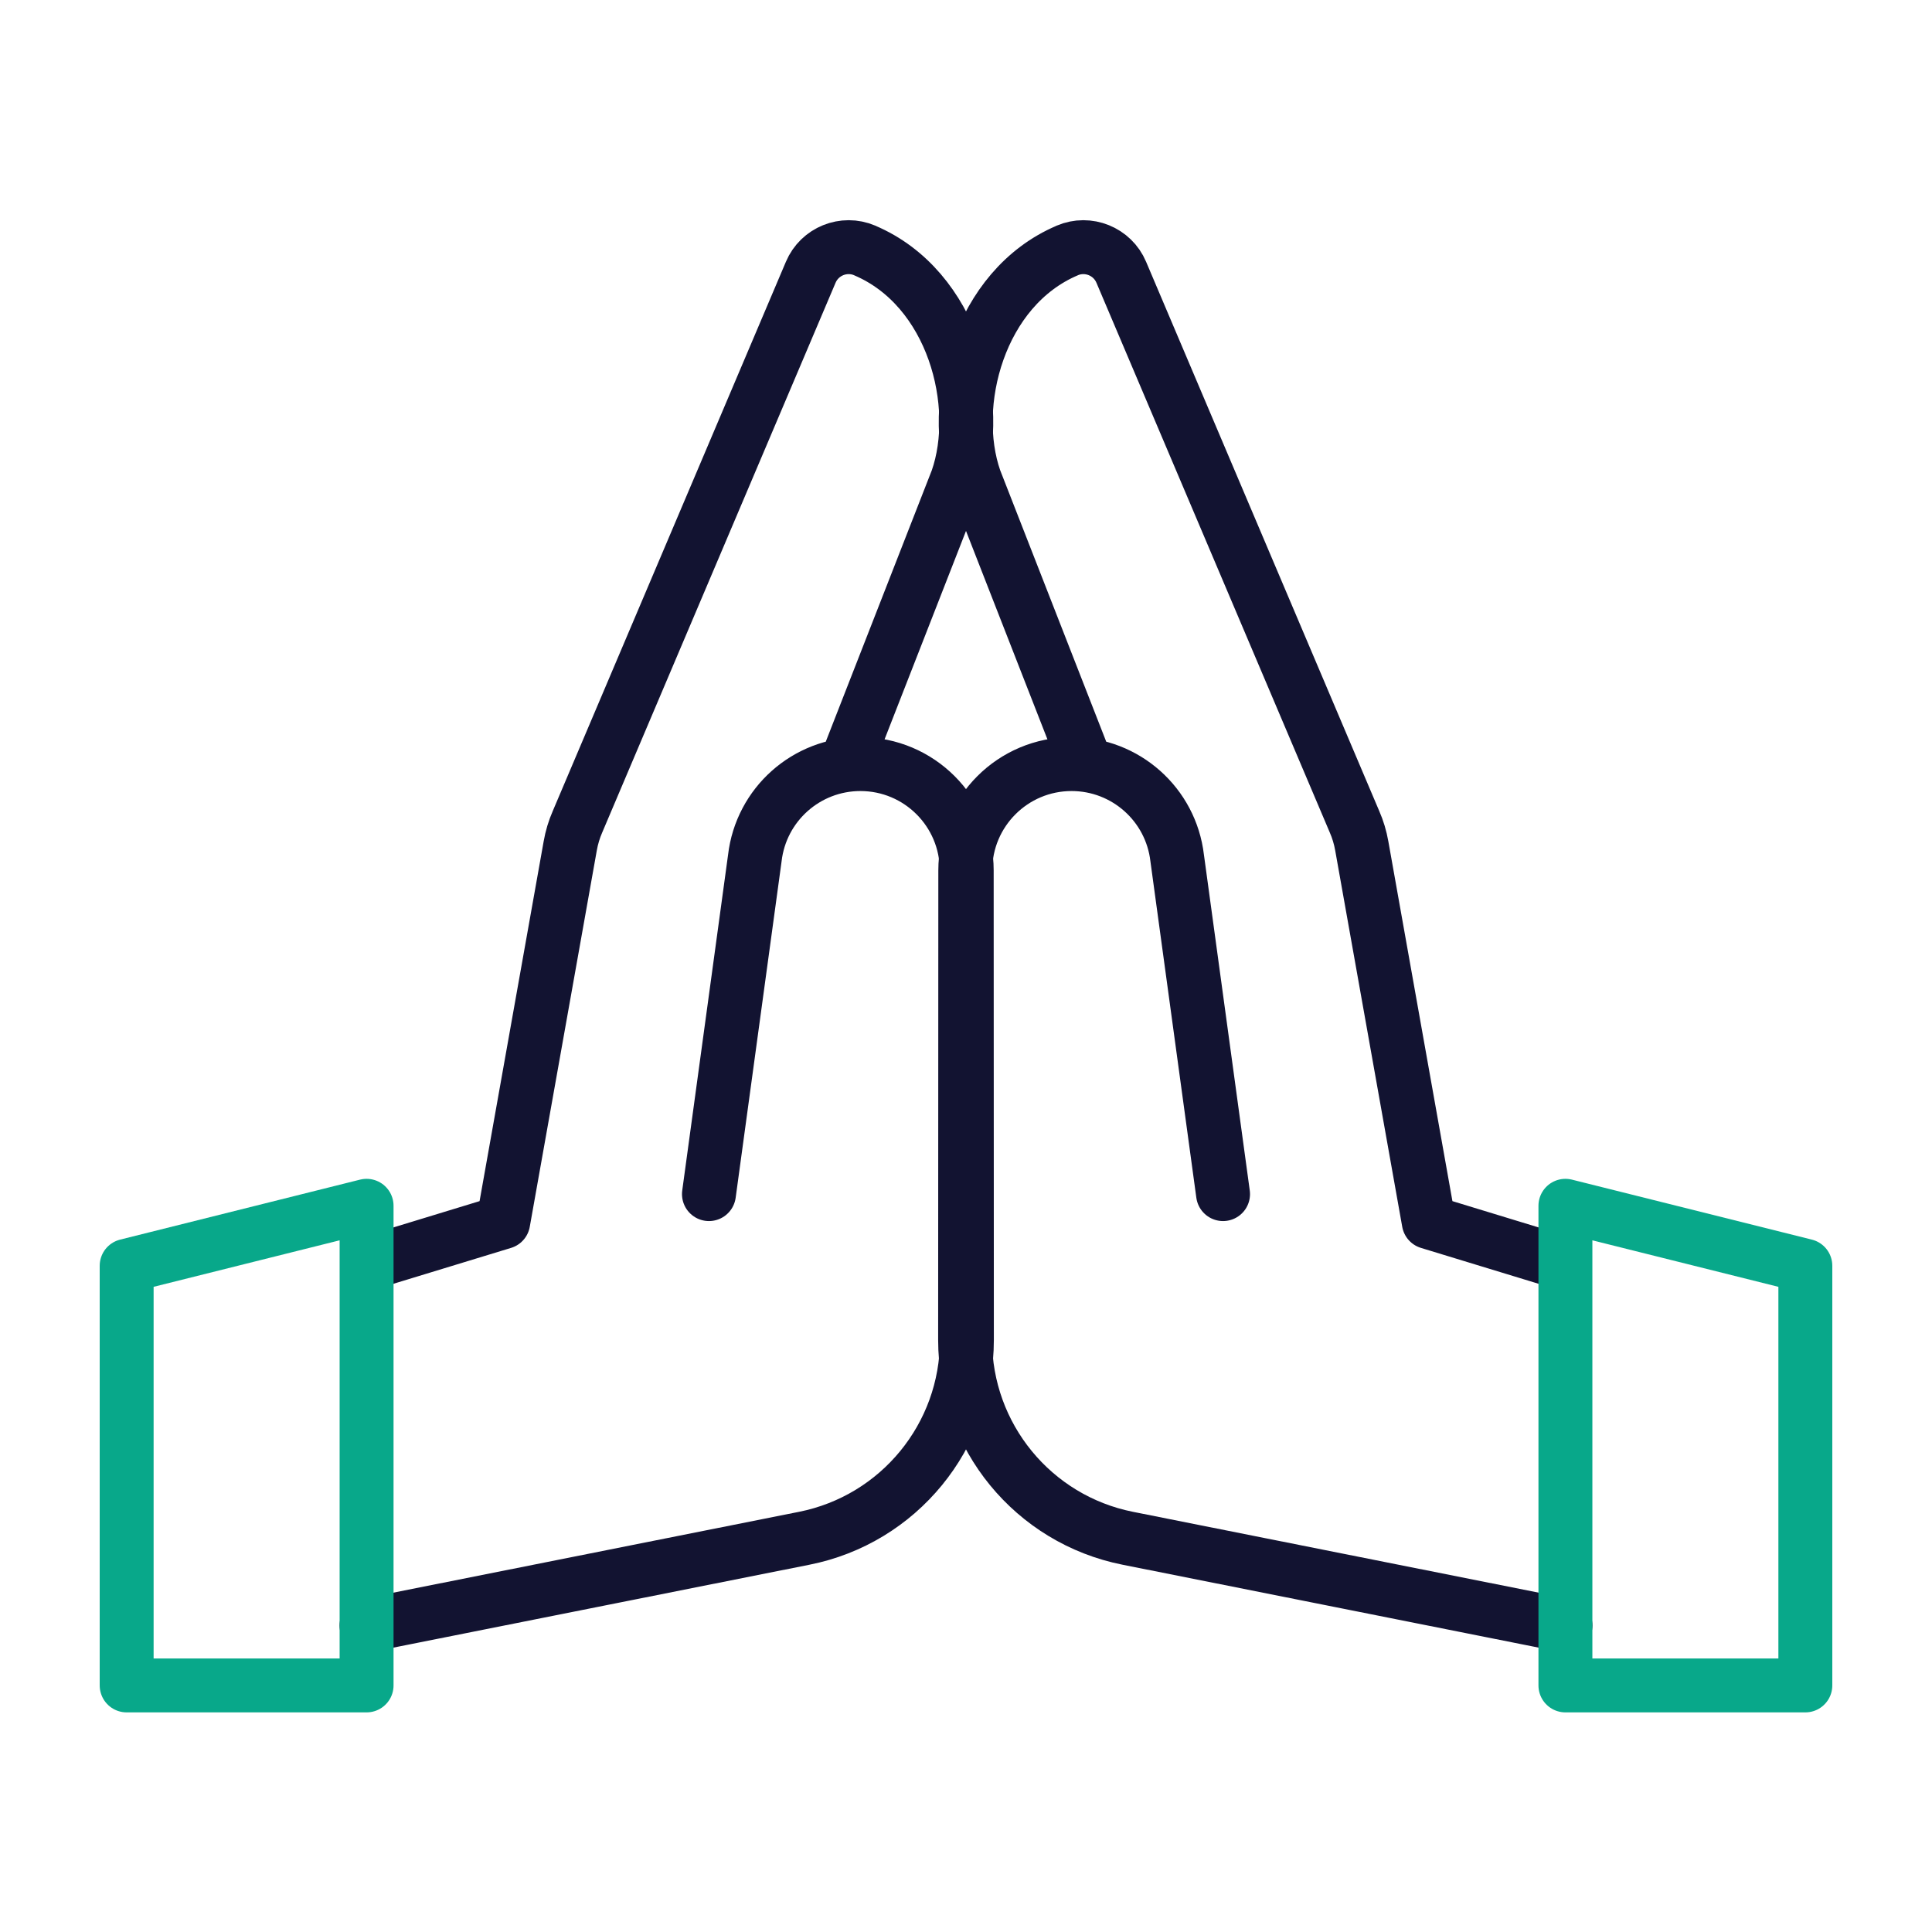
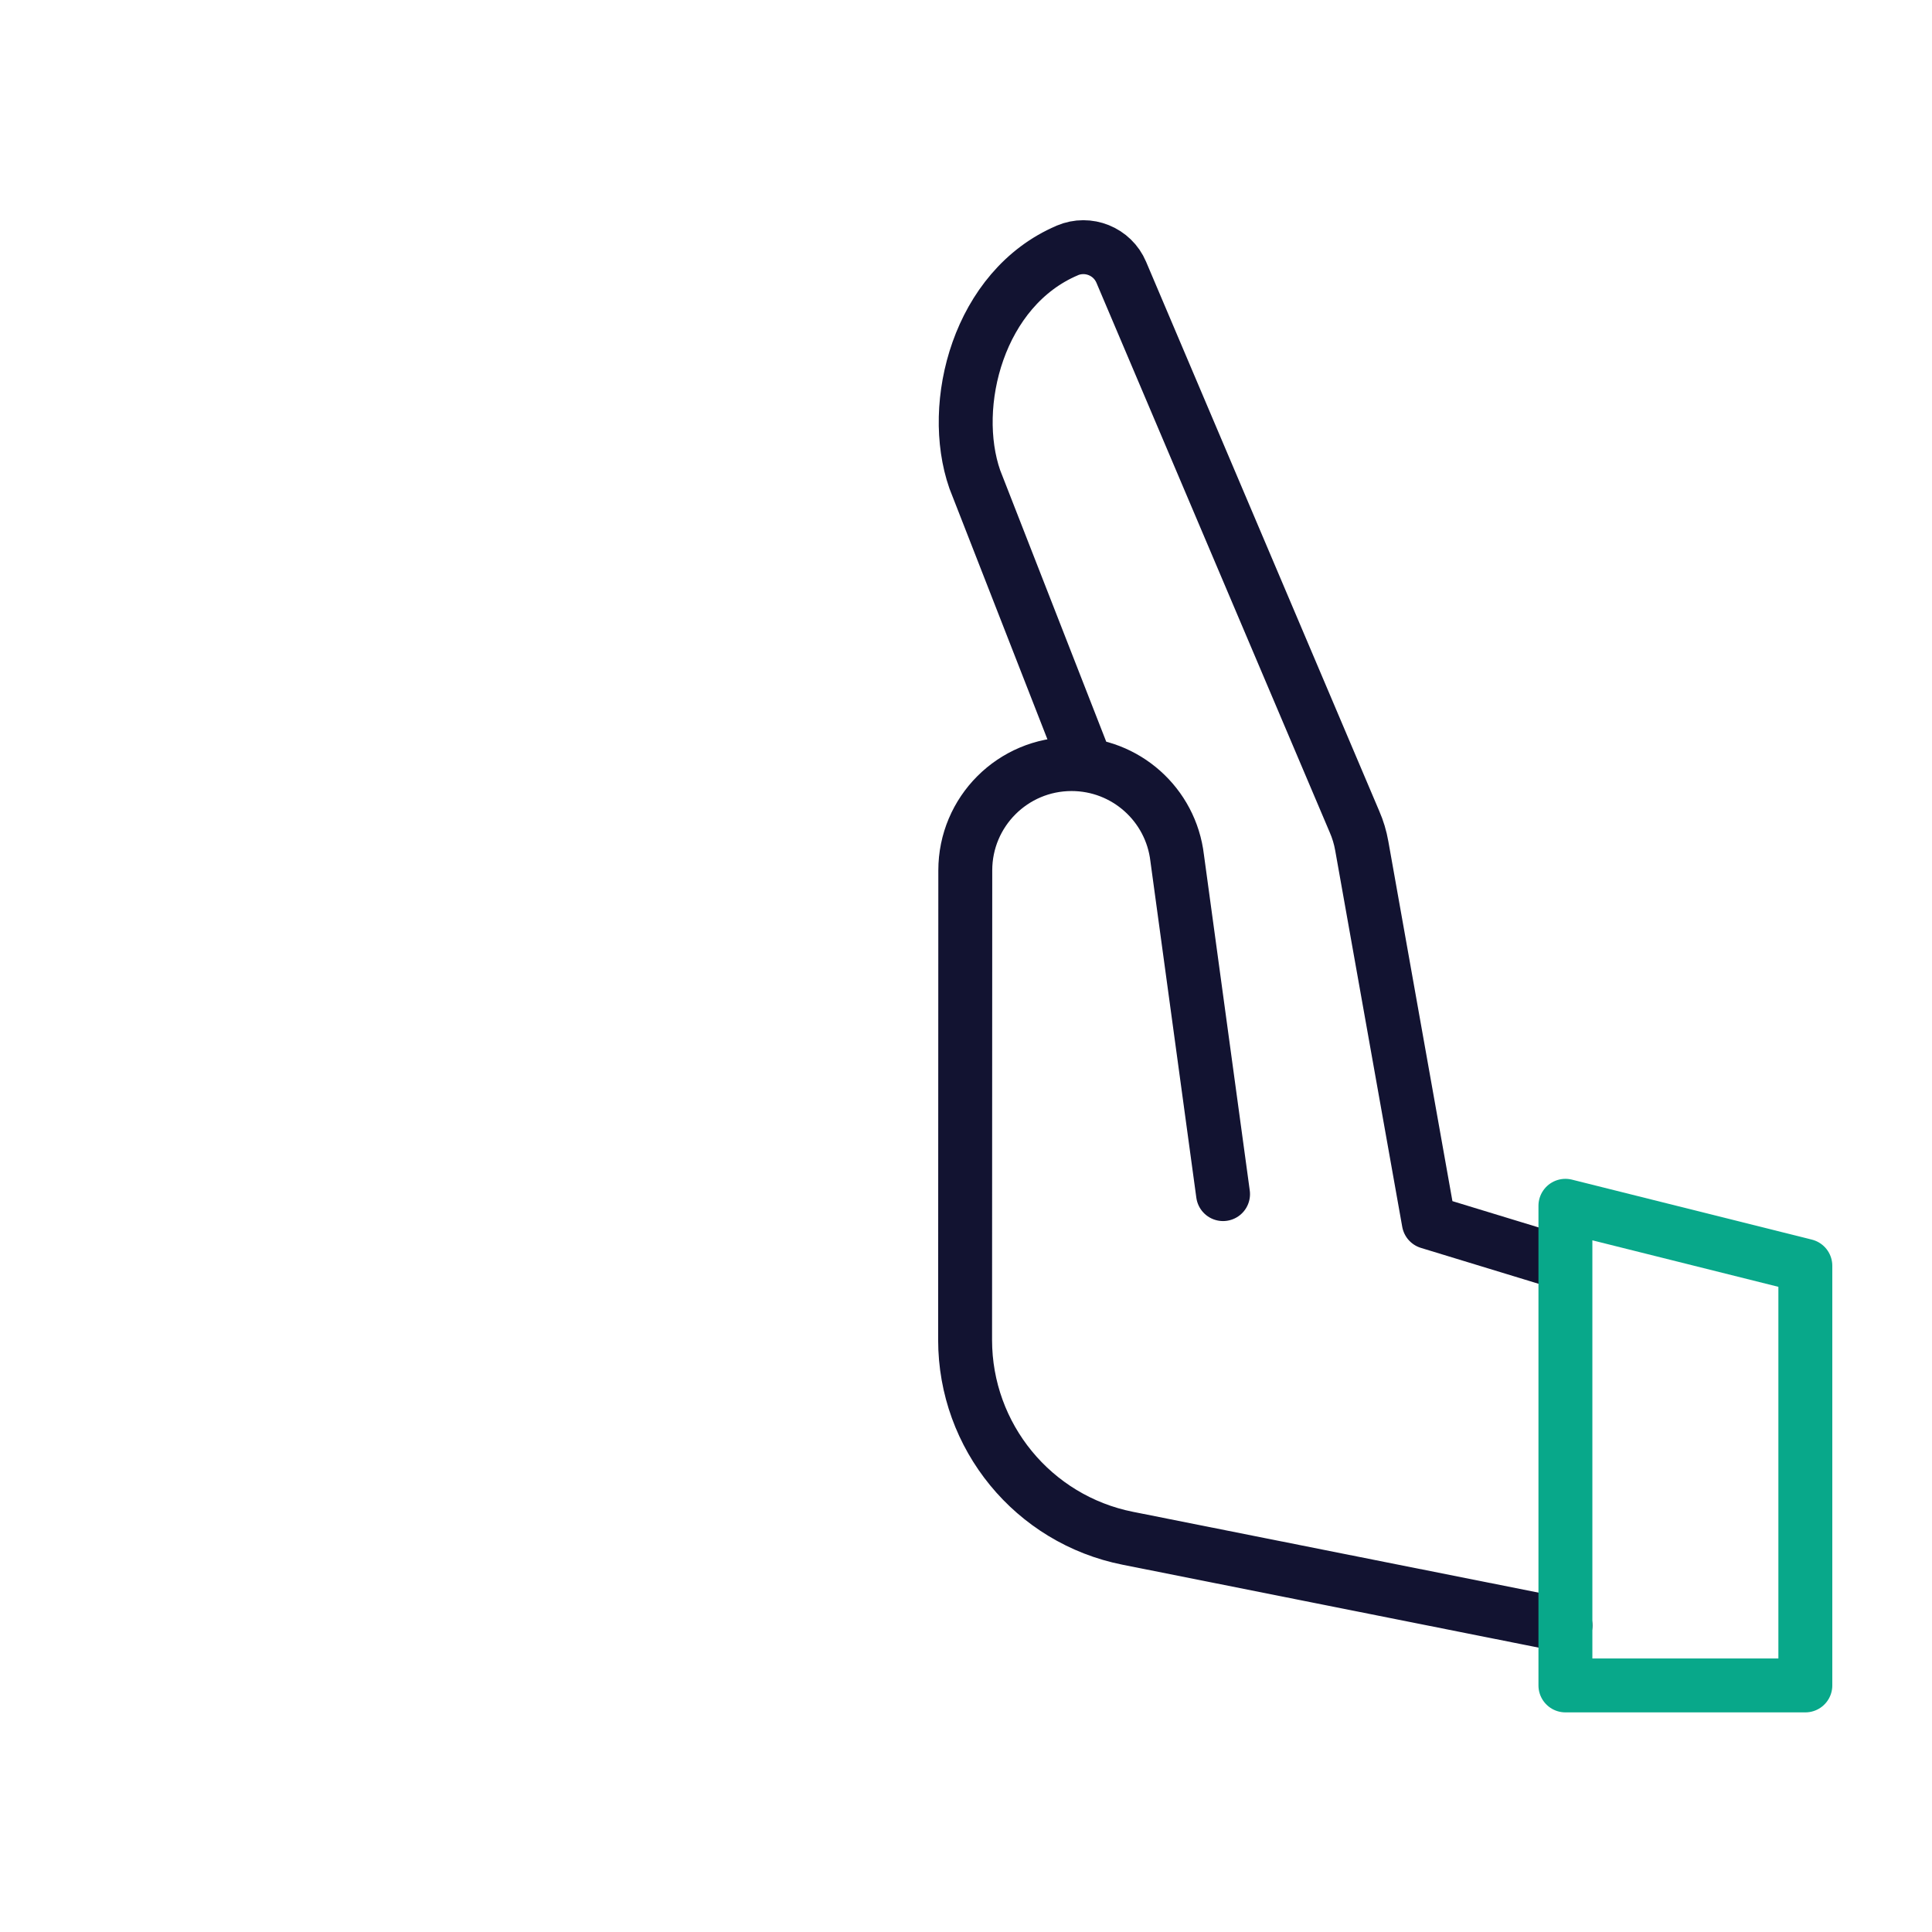
<svg xmlns="http://www.w3.org/2000/svg" width="430" height="430" viewbox="0 0 430 430">
  <g clip-path="url(#a)" id="gid1">
    <g fill="none" stroke-linecap="round" stroke-linejoin="round" stroke-width="12" clip-path="url(#b)" style="display:block" id="gid2">
      <g style="display:block" id="gid3">
-         <path stroke="#121331" d="m81.58 361.78 97.41-19.41c21.06-4.19 36.21-22.68 36.21-44.15l-.04-104.5c0-13.07-10.59-23.66-23.66-23.66-12.01 0-22.11 8.99-23.5 20.92l-10.21 74.79M82.5 281l29.5-9 14.911-83.71c.33-1.89.88-3.71 1.63-5.42l51.9-122.27c1.97-4.66 7.36-6.84 12.02-4.86v.01c19.75 8.39 26.39 34.28 20.58 50.94l-24.54 62.81" class="primary" id="pid1" />
-         <path stroke="#08A88A" d="M81.59 375.12h-53.4v-93.4l53.4-13.35v106.75z" class="secondary" id="pid2" />
-       </g>
+         </g>
      <g style="display:block" id="gid4">
        <path stroke="#121331" d="m348.42 361.78-97.41-19.41c-21.06-4.19-36.21-22.68-36.21-44.15l.04-104.5c0-13.07 10.59-23.66 23.66-23.66 12.01 0 22.11 8.99 23.5 20.92l10.21 74.79M347.5 281l-29.5-9-14.911-83.71c-.33-1.89-.88-3.71-1.63-5.42l-51.9-122.27c-1.97-4.66-7.36-6.84-12.02-4.86v.01c-19.75 8.39-26.39 34.28-20.58 50.94l24.54 62.81" class="primary" id="pid3" />
        <path stroke="#08A88A" d="M348.41 375.12h53.4v-93.4l-53.4-13.35v106.75z" class="secondary" id="pid4" />
      </g>
    </g>
  </g>
</svg>